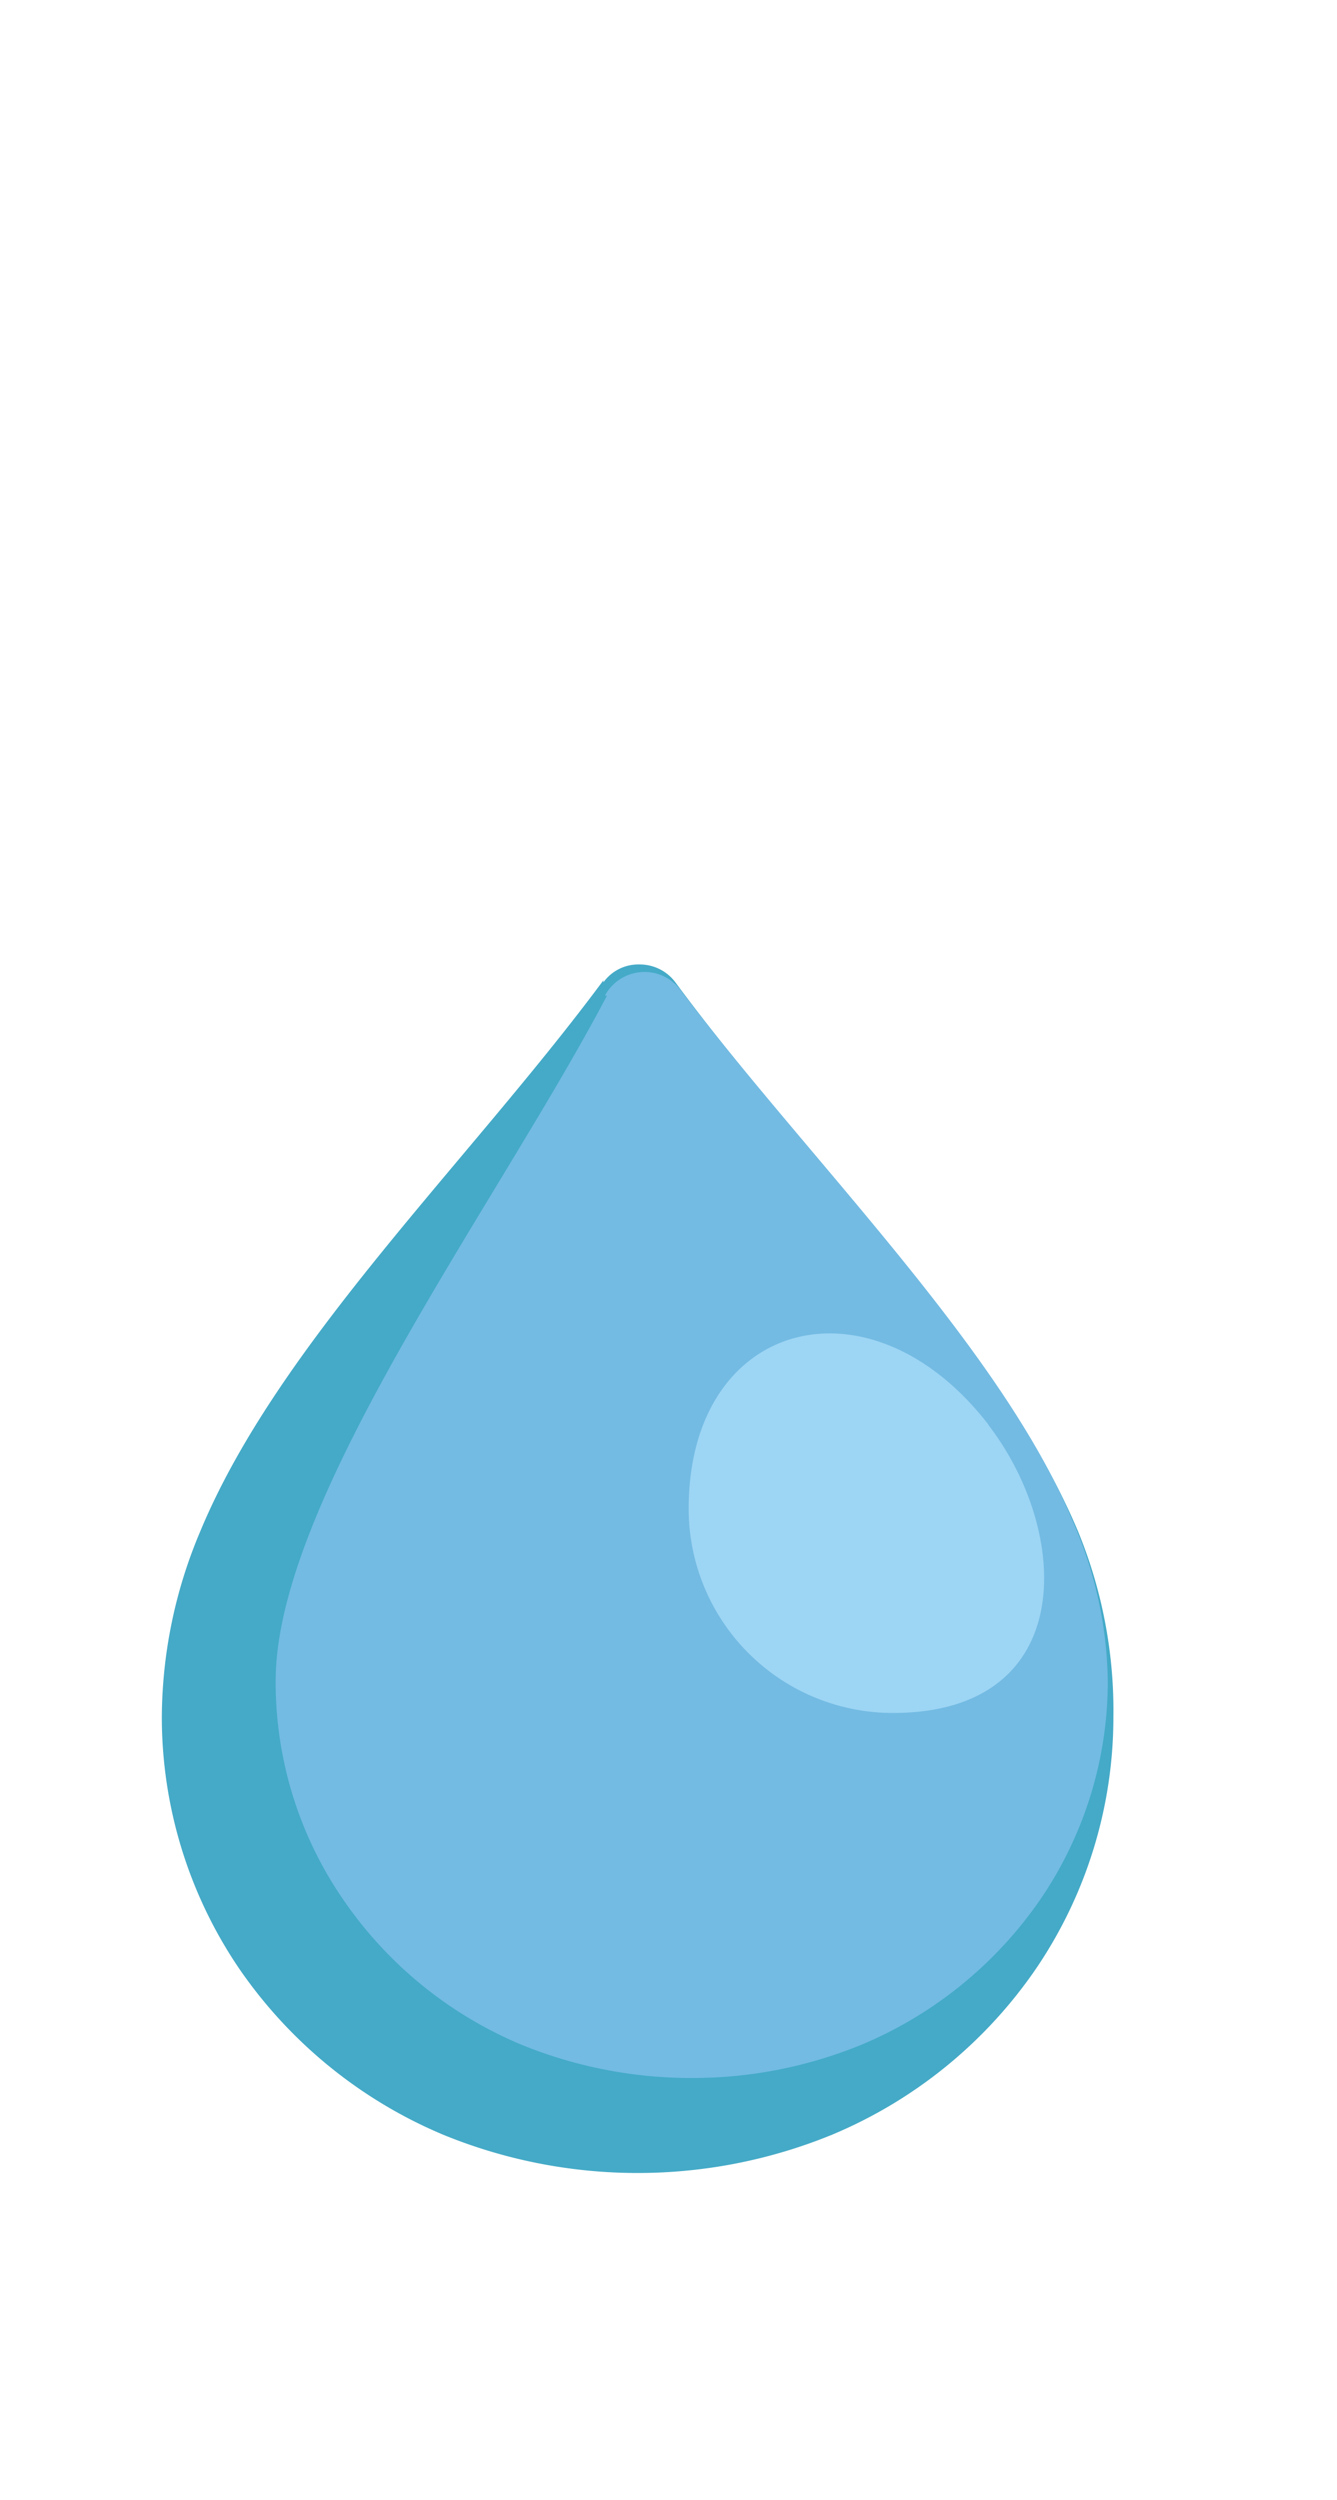
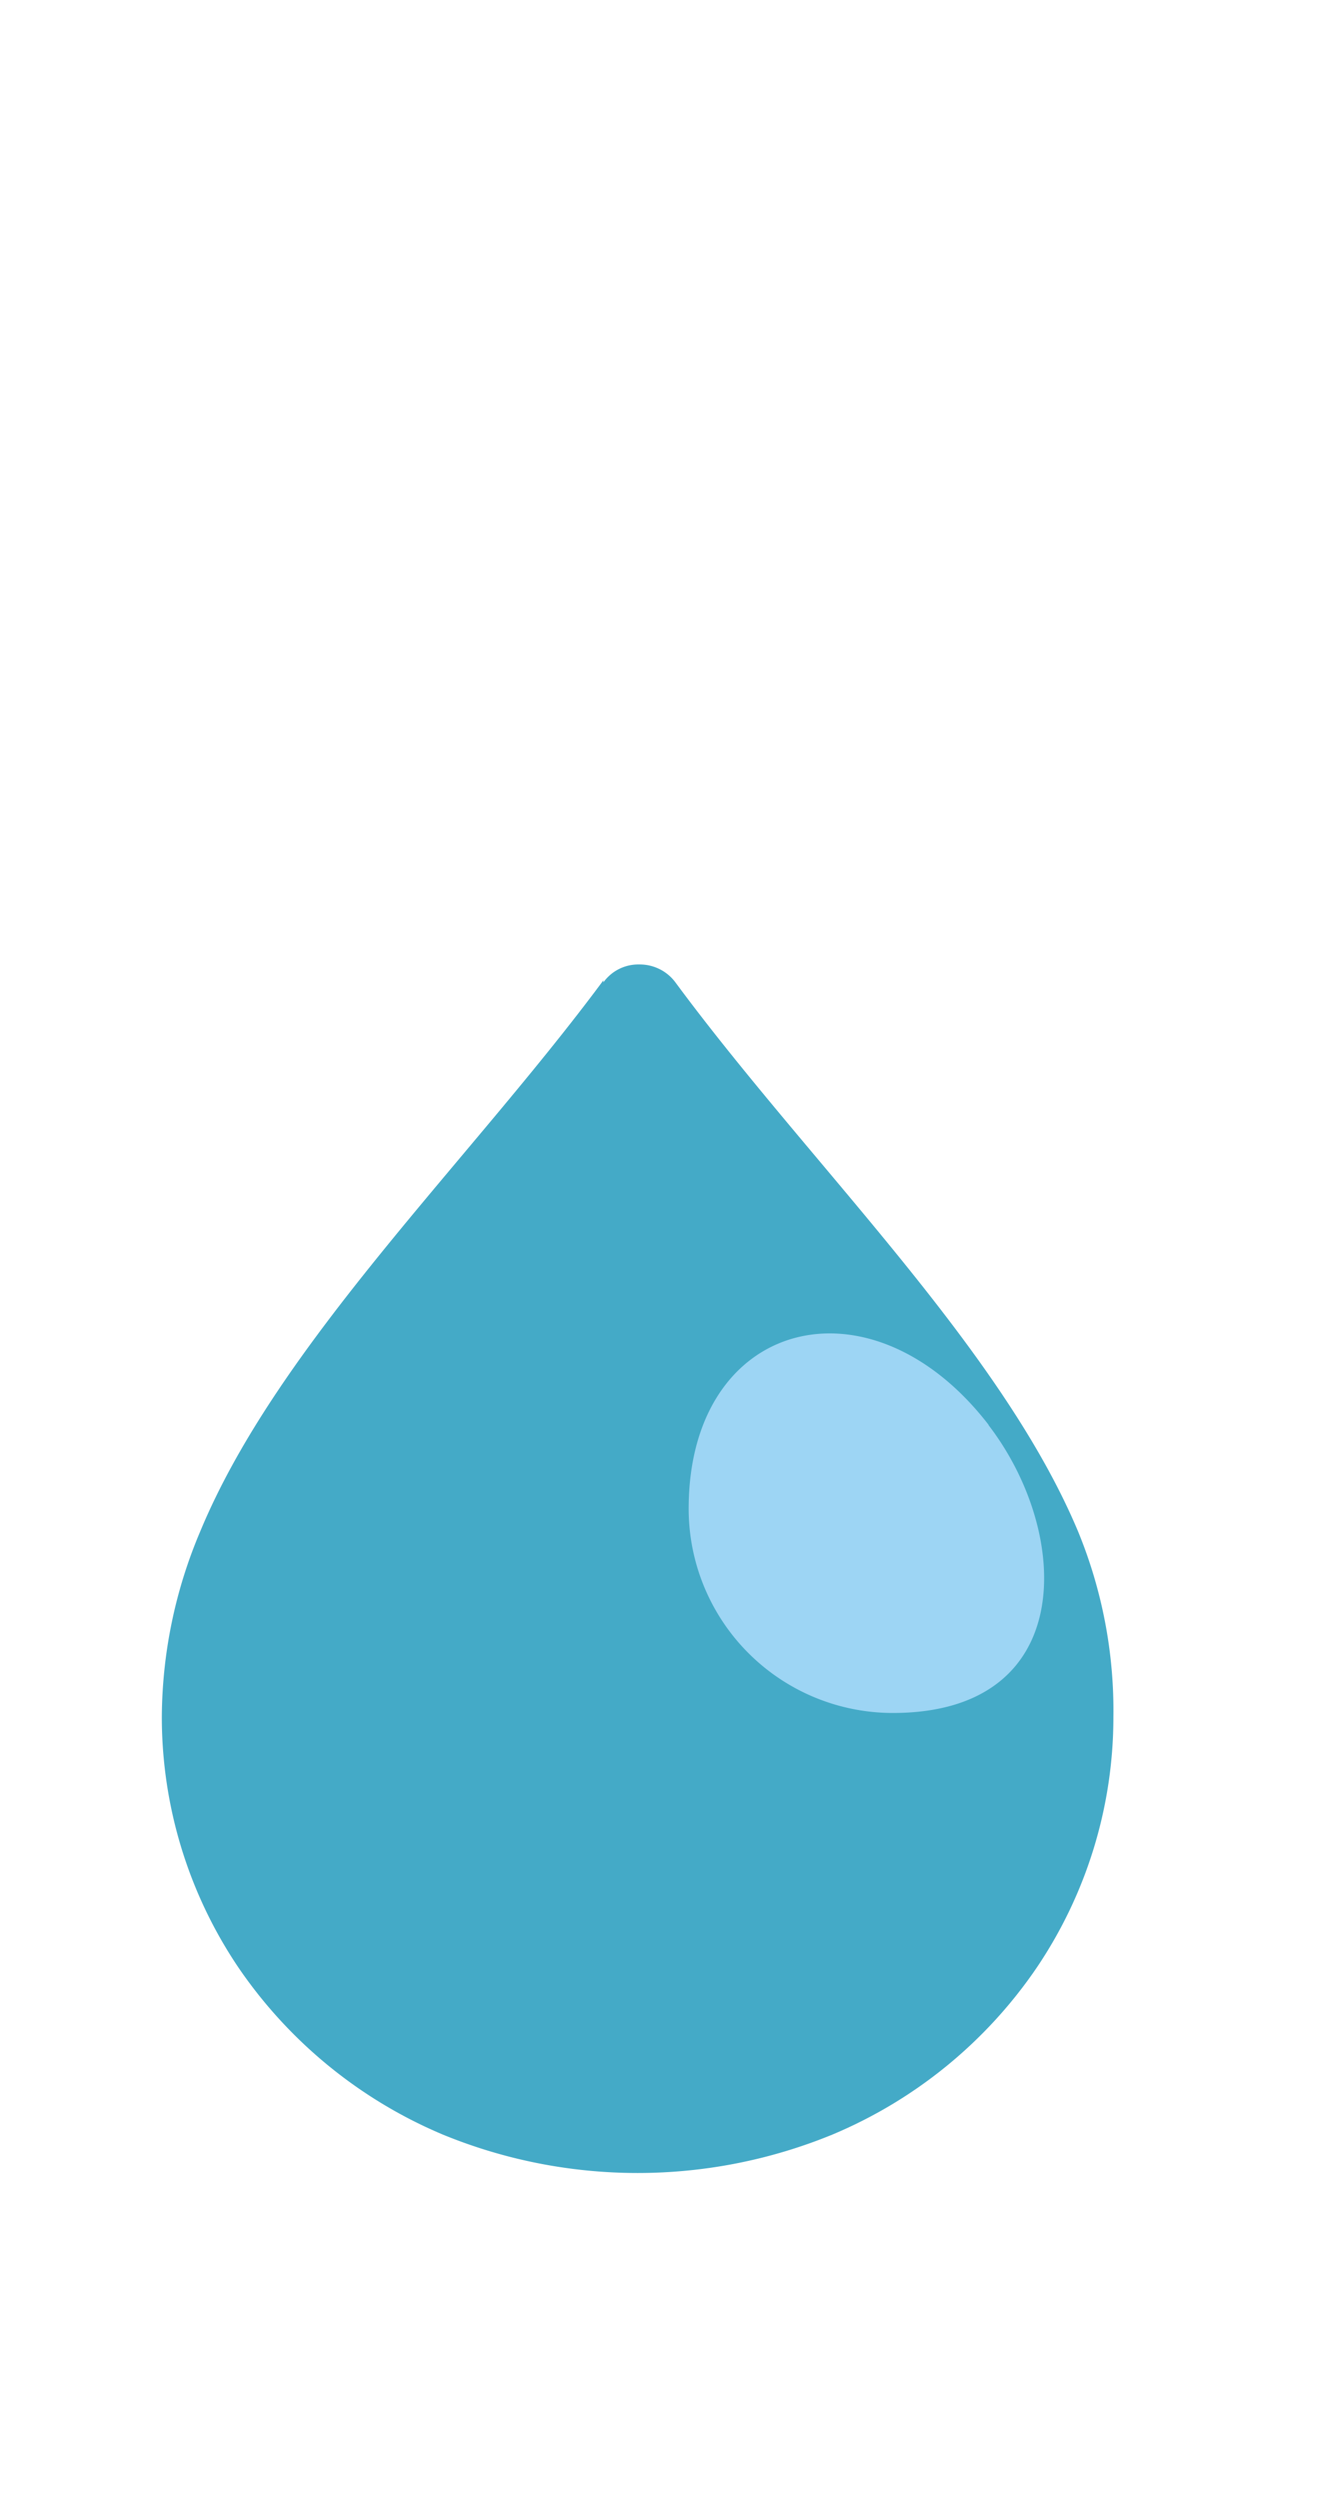
<svg xmlns="http://www.w3.org/2000/svg" id="Calque_1" data-name="Calque 1" viewBox="0 0 26.19 48.97">
  <defs>
    <style>.cls-1{fill:none;}.cls-2{clip-path:url(#clip-path);}.cls-3{fill:#35495c;}.cls-11,.cls-12,.cls-13,.cls-14,.cls-15,.cls-16,.cls-3,.cls-4,.cls-5,.cls-6,.cls-7,.cls-8,.cls-9{fill-rule:evenodd;}.cls-4{fill:#2d3e50;}.cls-5{fill:#e7eaeb;}.cls-6{fill:#e84c3d;}.cls-7{fill:#425b74;}.cls-8{fill:#aa2c1f;}.cls-9{fill:#c03a2b;}.cls-10{clip-path:url(#clip-path-2);}.cls-11{fill:#2c3e50;}.cls-12{fill:#9dd5f4;}.cls-13{fill:#44aac7;}.cls-14{fill:#b6caea;}.cls-15{fill:#73bbe3;}.cls-16{fill:#3d5770;}.cls-17{clip-path:url(#clip-path-3);}</style>
    <clipPath id="clip-path">
      <rect class="cls-1" x="142.41" y="-55.72" width="48.19" height="40.16" />
    </clipPath>
    <clipPath id="clip-path-2">
      <rect class="cls-1" x="59.35" y="-60.77" width="45.35" height="51.83" />
    </clipPath>
    <clipPath id="clip-path-3">
      <rect class="cls-1" x="3.17" y="7.81" width="24.85" height="39.22" />
    </clipPath>
  </defs>
  <title>picto-goutte</title>
  <g class="cls-2">
    <polygon class="cls-3" points="-0.36 56.76 -2.13 55.73 -2.35 55.55 -2.52 55.3 -2.62 54.98 -2.66 54.58 -2.66 31.38 -2.62 30.95 -2.52 30.51 -2.35 30.07 -2.13 29.64 -1.87 29.23 -1.57 28.87 -1.24 28.56 -0.88 28.31 -0.25 27.95 0.38 27.58 1.01 27.22 1.64 26.86 2.27 26.49 2.9 26.13 3.53 25.77 4.16 25.4 4.79 25.04 5.42 24.67 6.05 24.31 6.68 23.95 7.31 23.58 7.94 23.22 8.57 22.85 9.2 22.49 9.83 22.13 10.46 21.76 11.09 21.4 11.72 21.03 12.35 20.67 12.98 20.31 13.61 19.94 14.24 19.58 14.87 19.21 15.5 18.85 16.13 18.49 16.76 18.12 17.39 17.76 18.02 17.39 18.65 17.03 19.28 16.67 19.64 16.5 19.98 16.43 20.27 16.45 20.54 16.55 22.31 17.57 22.05 17.47 21.75 17.46 21.41 17.53 21.06 17.69 20.43 18.06 19.8 18.42 19.16 18.79 18.53 19.15 17.91 19.51 17.27 19.87 16.65 20.24 16.01 20.6 15.38 20.96 14.76 21.33 14.13 21.69 13.49 22.06 12.86 22.42 12.23 22.78 11.61 23.15 10.97 23.51 10.34 23.88 9.71 24.24 9.08 24.61 8.45 24.97 7.82 25.33 7.19 25.7 6.56 26.06 5.93 26.43 5.3 26.79 4.67 27.15 4.04 27.52 3.41 27.88 2.78 28.24 2.15 28.61 1.52 28.97 0.89 29.33 0.53 29.58 0.2 29.89 -0.1 30.26 -0.36 30.66 -0.58 31.09 -0.74 31.53 -0.85 31.97 -0.88 32.41 -0.88 55.61 -0.85 56 -0.74 56.32 -0.58 56.58 -0.36 56.76" />
    <polygon class="cls-4" points="1.15 53.77 -0.63 52.75 0.54 52.07 1.12 51.74 1.7 51.41 2.28 51.07 2.85 50.74 3.43 50.41 4.01 50.07 4.58 49.74 5.16 49.41 5.74 49.08 6.32 48.74 6.89 48.41 7.47 48.07 8.05 47.74 8.63 47.41 9.2 47.08 9.78 46.74 10.36 46.41 10.93 46.08 11.51 45.74 12.09 45.41 12.66 45.07 13.24 44.74 13.82 44.41 14.39 44.08 14.97 43.74 15.55 43.41 16.13 43.08 16.7 42.74 17.28 42.41 17.86 42.08 18.44 41.74 18.49 41.7 18.54 41.66 18.59 41.6 18.63 41.54 18.66 41.47 18.69 41.41 18.7 41.34 18.71 41.27 18.71 40.6 18.71 39.94 18.71 39.28 18.71 38.62 18.71 37.95 18.71 37.29 18.71 36.63 18.71 35.96 18.71 35.3 18.71 34.63 18.71 33.97 18.71 33.31 18.71 32.64 18.71 31.98 18.71 31.31 18.71 30.65 18.71 29.98 18.71 29.32 18.71 28.66 18.71 27.99 18.71 27.33 18.71 26.67 18.71 26 18.71 25.34 18.71 24.67 18.71 24.01 18.71 23.35 18.71 22.68 18.71 22.02 18.71 21.36 18.71 20.69 18.71 20.03 18.7 19.97 18.69 19.92 18.66 19.88 18.63 19.85 20.4 20.88 20.43 20.9 20.46 20.94 20.48 20.99 20.48 21.05 20.48 21.71 20.48 22.38 20.48 23.04 20.48 23.71 20.48 24.37 20.48 25.04 20.48 25.7 20.48 26.36 20.48 27.02 20.48 27.69 20.48 28.35 20.48 29.02 20.48 29.68 20.48 30.35 20.48 31.01 20.48 31.67 20.48 32.34 20.48 33 20.48 33.66 20.48 34.33 20.48 34.99 20.48 35.65 20.48 36.32 20.48 36.98 20.48 37.65 20.48 38.31 20.48 38.98 20.48 39.64 20.48 40.3 20.48 40.97 20.48 41.63 20.48 42.29 20.48 42.36 20.46 42.43 20.43 42.49 20.4 42.56 20.36 42.62 20.31 42.68 20.26 42.73 20.21 42.77 19.63 43.1 19.06 43.43 18.48 43.77 17.9 44.1 17.32 44.43 16.75 44.77 16.17 45.1 15.59 45.43 15.01 45.76 14.44 46.1 13.86 46.43 13.28 46.77 12.7 47.1 12.13 47.43 11.55 47.76 10.97 48.1 10.4 48.43 9.82 48.77 9.24 49.1 8.66 49.43 8.09 49.77 7.51 50.1 6.93 50.43 6.36 50.76 5.78 51.09 5.2 51.43 4.63 51.76 4.05 52.1 3.47 52.43 2.89 52.76 2.32 53.09 1.15 53.77" />
    <path class="cls-5" d="M19.88,20.7c0-.17-.12-.24-.27-.15Q10.37,25.88,1.14,31.21a.62.62,0,0,0-.28.47V52.92c0,.18.13.25.28.16L19.61,42.42a.61.61,0,0,0,.27-.47Z" />
    <path class="cls-6" d="M2.06,40.7l2.58-1.49,2-8a1.63,1.63,0,0,1,1-1.16.44.44,0,0,1,.53.41l2.18,9.8,1.9-9.72a1.65,1.65,0,0,1,1-1.22.43.43,0,0,1,.57.31L15.15,33l3.26-1.88v1.83l-3.79,2.2c-.33.19-.64.14-.76-.16l-.67-1.69L11.1,44h0a1.86,1.86,0,0,1-.6,1c-.43.36-.85.3-.95-.14L7.26,34.49,6,39.66H6a1.74,1.74,0,0,1-.75,1.05L2.06,42.53Z" />
    <path class="cls-7" d="M.89,29.33,21.06,17.69c1-.56,1.77-.1,1.77,1v23.2A3.94,3.94,0,0,1,21.06,45L.89,56.63c-1,.57-1.77.11-1.77-1V32.41A3.94,3.94,0,0,1,.89,29.33m19.59-8.28c0-.17-.12-.24-.27-.16L1.74,31.56a.59.59,0,0,0-.27.47V53.27c0,.17.12.24.27.16L20.21,42.77a.61.61,0,0,0,.27-.48Z" />
    <polygon class="cls-8" points="29.52 35.05 26.37 33.24 26.11 33.14 25.83 33.08 25.54 33.06 25.23 33.07 24.91 33.13 24.59 33.22 24.27 33.34 23.93 33.5 23.6 33.7 23.27 33.92 22.94 34.17 22.62 34.46 22.3 34.77 22 35.12 21.71 35.49 21.43 35.88 21.17 36.3 20.93 36.75 20.7 37.22 20.51 37.71 20.33 38.22 20.19 38.75 20.07 39.3 23.21 41.12 23.33 40.57 23.47 40.03 23.65 39.52 23.84 39.03 24.07 38.56 24.31 38.11 24.57 37.7 24.85 37.3 25.14 36.93 25.45 36.59 25.76 36.27 26.08 35.99 26.41 35.73 26.74 35.51 27.07 35.32 27.41 35.16 27.73 35.03 28.06 34.94 28.37 34.89 28.68 34.87 28.97 34.89 29.25 34.95 29.52 35.05" />
    <polygon class="cls-9" points="22.11 39.38 18.97 37.57 18.71 37.45 18.43 37.38 18.14 37.34 17.84 37.35 17.52 37.4 17.2 37.49 16.87 37.61 16.54 37.77 16.21 37.96 15.88 38.19 15.55 38.44 15.23 38.72 14.91 39.03 14.61 39.37 14.31 39.73 14.03 40.11 13.77 40.51 13.53 40.94 13.3 41.38 13.1 41.83 12.92 42.3 12.77 42.79 12.65 43.29 12.56 43.79 12.51 44.31 12.49 44.83 12.5 45.16 12.55 45.48 12.62 45.78 12.72 46.06 12.84 46.33 12.98 46.58 13.15 46.81 13.33 47.03 13.54 47.24 13.76 47.43 14 47.61 14.25 47.78 14.51 47.93 17.65 49.75 17.39 49.59 17.14 49.43 16.9 49.24 16.68 49.05 16.47 48.85 16.29 48.63 16.12 48.39 15.98 48.14 15.86 47.88 15.76 47.59 15.69 47.3 15.65 46.98 15.63 46.64 15.65 46.12 15.71 45.6 15.79 45.1 15.91 44.6 16.06 44.12 16.24 43.65 16.44 43.19 16.66 42.75 16.91 42.33 17.17 41.92 17.45 41.54 17.75 41.18 18.05 40.85 18.37 40.54 18.69 40.25 19.02 40 19.35 39.78 19.68 39.59 20.01 39.43 20.34 39.3 20.66 39.22 20.98 39.17 21.28 39.16 21.58 39.19 21.85 39.27 22.11 39.38" />
    <path class="cls-6" d="M23.21,51.44c2.44-3.55,7.58-9.86,7.58-13.55,0-5.6-6.5-2.76-7.58,3.23-1.07-4.75-7.58-.07-7.58,5.52,0,3.7,5.14,4.07,7.58,4.8" />
  </g>
  <g class="cls-10">
    <path class="cls-3" d="M-.29,31.82l.52-.53.31-.15.34-.06h.34l.31.06.27.1,12.28,5.9-.53.52L1.28,31.77,1,31.68l-.32-.07H.36L0,31.66ZM.53,33l0,0,0,0,0,0v5.23l0,0,0,0,0,0,0,0L.85,38l0,0,0,0v0l0,0V32.65l0,0,0,0,0,0,0,0Z" />
    <path class="cls-11" d="M-.77,33.07c0-1.75,1.42-1.58,2.05-1.29l12.27,5.89a3.4,3.4,0,0,0-.07.78v1.19l-11-5.9L1,33A.36.36,0,0,0,.6,33a.36.36,0,0,0-.17.31v5a.35.35,0,0,1-.18.3.32.32,0,0,1-.35,0l-.49-.28A.34.34,0,0,1-.77,38V33.07Z" />
-     <path class="cls-12" d="M13.27,39.37,4.06,44.69l-.19.11v3.58a1.22,1.22,0,0,0,.52,1.13,1.23,1.23,0,0,0,1.24-.11l7-4a1.45,1.45,0,0,0,.65-1.13Z" />
    <polygon class="cls-13" points="5.63 49.4 5.01 49.04 11.99 45.01 12.62 45.37 5.63 49.4" />
    <polygon class="cls-13" points="12.62 45.36 11.99 45.01 12.06 44.96 12.13 44.91 12.19 44.86 12.25 44.8 12.31 44.73 12.36 44.66 12.41 44.59 12.46 44.52 13.08 44.87 13.03 44.95 12.98 45.02 12.93 45.09 12.87 45.16 12.81 45.22 12.75 45.27 12.68 45.32 12.62 45.36" />
    <path class="cls-14" d="M13.08,44.87l-.62-.36Z" />
    <polygon class="cls-13" points="13.08 44.87 12.46 44.52 12.5 44.44 12.54 44.36 12.57 44.27 12.6 44.19 12.62 44.11 12.64 44.03 12.65 43.95 12.65 43.87 13.28 44.23 13.27 44.31 13.26 44.39 13.24 44.47 13.22 44.55 13.2 44.63 13.16 44.72 13.12 44.8 13.08 44.87" />
    <polygon class="cls-13" points="13.27 44.23 12.65 43.87 12.65 39.01 13.27 39.37 13.27 44.23" />
-     <path class="cls-15" d="M5.8,45.28,4.59,48.44V45.58A1,1,0,0,1,5,44.81l7-4v.53a.49.49,0,0,1-.22.38L6,45a.51.51,0,0,0-.19.24" />
    <path class="cls-11" d="M-12,52.86v-.63l0-.07v-.07l0-.07V52l0-.07,0,0,0-.06,0-.05,0,0,0-.06,0,0,0,0,0-.05,0,0,0,0,0,0,0,0,0,0,.05,0,.05,0,.06,0,.06,0,.06,0,.07,0,.07,0,.07,0,1-.57,10.44-6,.6-.35L2.8,43l9.51-5.5.81-.46.06,0,.07,0,.07,0,.06,0,.06,0,.05,0,.06,0,0,0,.05,0h.09l0,0H14l.55.31h-.28l-.05,0,0,0-.05,0-.05,0-.06,0-.06,0-.06,0-.07,0-.06,0-.07,0-.8.47L3.34,43.31l-1.57.91L1,44.66l-10.44,6-1,.57-.08,0-.07.05-.06,0-.06,0-.06,0-.06,0-.06,0,0,0-.05,0,0,0,0,0,0,0,0,0,0,0,0,0,0,0,0,.05,0,0,0,.05,0,.06v.06l0,.06,0,.07v6.54l0,0v.22l0,.05,0,0v0l0,.05,0,0,0,0,0,0,0,0,0,0,0,0,0,0,0,0,0,0,0,0,0,0,0,0,0,0-.55-.31,0,0,0,0,0,0,0,0,0,0,0,0,0,0,0,0,0,0,0,0,0,0,0-.05,0,0,0,0,0-.05v0l0,0v-.05l0-.06V52.86ZM1.77,49v.56l0,.09v.09l0,.08,0,.08,0,.08,0,.07,0,.08,0,.07,0,.07,0,.07,0,.07,0,.06,0,.06,0,.06,0,.06,0,.06,0,0,0,.06,0,0,.05,0,0,.05,0,0,.05,0,.06,0,0,0,.06,0,.54.31-.06,0,0,0-.05,0,0,0-.05,0,0,0,0,0-.05,0,0-.05,0-.06,0,0,0-.06,0-.06,0-.06,0-.07,0-.06,0-.07,0-.08,0-.07,0-.07,0-.08,0-.08,0-.08,0-.08v-.17l0-.09v-4l-.55-.32Z" />
    <path class="cls-16" d="M-11.46,53.17v-.1a1.63,1.63,0,0,1,1-1.81l1-.57L1,44.66l.77-.44-.17.1,1.74-1,9.51-5.49.81-.47c.76-.43,1.05-.57,1.17.54v5.44a4.57,4.57,0,0,1-.65,2.18h0a4.52,4.52,0,0,1-1.56,1.65l-7,4a2.31,2.31,0,0,1-2.34.23,2.32,2.32,0,0,1-1-2.14V45.7l-1.27.73V50a6.74,6.74,0,0,1-1,3.26,6.83,6.83,0,0,1-2.34,2.48l-7,4a1.56,1.56,0,0,1-1.56.16h0a1.54,1.54,0,0,1-.65-1.42Zm24.73-13.8L4.06,44.69l-.19.11v3.58a1.25,1.25,0,0,0,.52,1.14,1.26,1.26,0,0,0,1.24-.12l7-4a1.45,1.45,0,0,0,.65-1.13Zm-13.77,8-9.4,5.43v4.86a.45.45,0,0,0,.19.42h0a.49.49,0,0,0,.46,0l7-4A3.57,3.57,0,0,0-1,52.64,3.57,3.57,0,0,0-.5,50.91Z" />
  </g>
  <g class="cls-17">
    <path class="cls-13" d="M11.82,19.2C9.19,22.75,5.44,26.33,3.92,30a9.41,9.41,0,0,0-.75,3.63,8.77,8.77,0,0,0,1.51,4.92,9.14,9.14,0,0,0,4,3.26,10.05,10.05,0,0,0,7.62,0,9.09,9.09,0,0,0,4-3.26,8.77,8.77,0,0,0,1.51-4.92A9.22,9.22,0,0,0,21.12,30c-1.52-3.63-5.27-7.21-7.89-10.76a.87.87,0,0,0-.71-.35.84.84,0,0,0-.7.35" />
-     <path class="cls-15" d="M11.89,19.5C9.74,23.59,5.4,29.38,5.4,32.92A7.5,7.5,0,0,0,6.72,37.2a7.94,7.94,0,0,0,3.5,2.85,8.82,8.82,0,0,0,3.33.65,8.73,8.73,0,0,0,3.32-.65,8,8,0,0,0,3.51-2.85,7.57,7.57,0,0,0,1.32-4.28A8.07,8.07,0,0,0,21,29.76c-1.4-3.35-5.11-7-7.67-10.37a.88.88,0,0,0-1.48.11" />
    <path class="cls-12" d="M19.36,27.9c-2.32-3-5.87-2.06-5.87,1.65a4,4,0,0,0,4,4c3.61,0,3.51-3.5,1.88-5.63" />
  </g>
</svg>